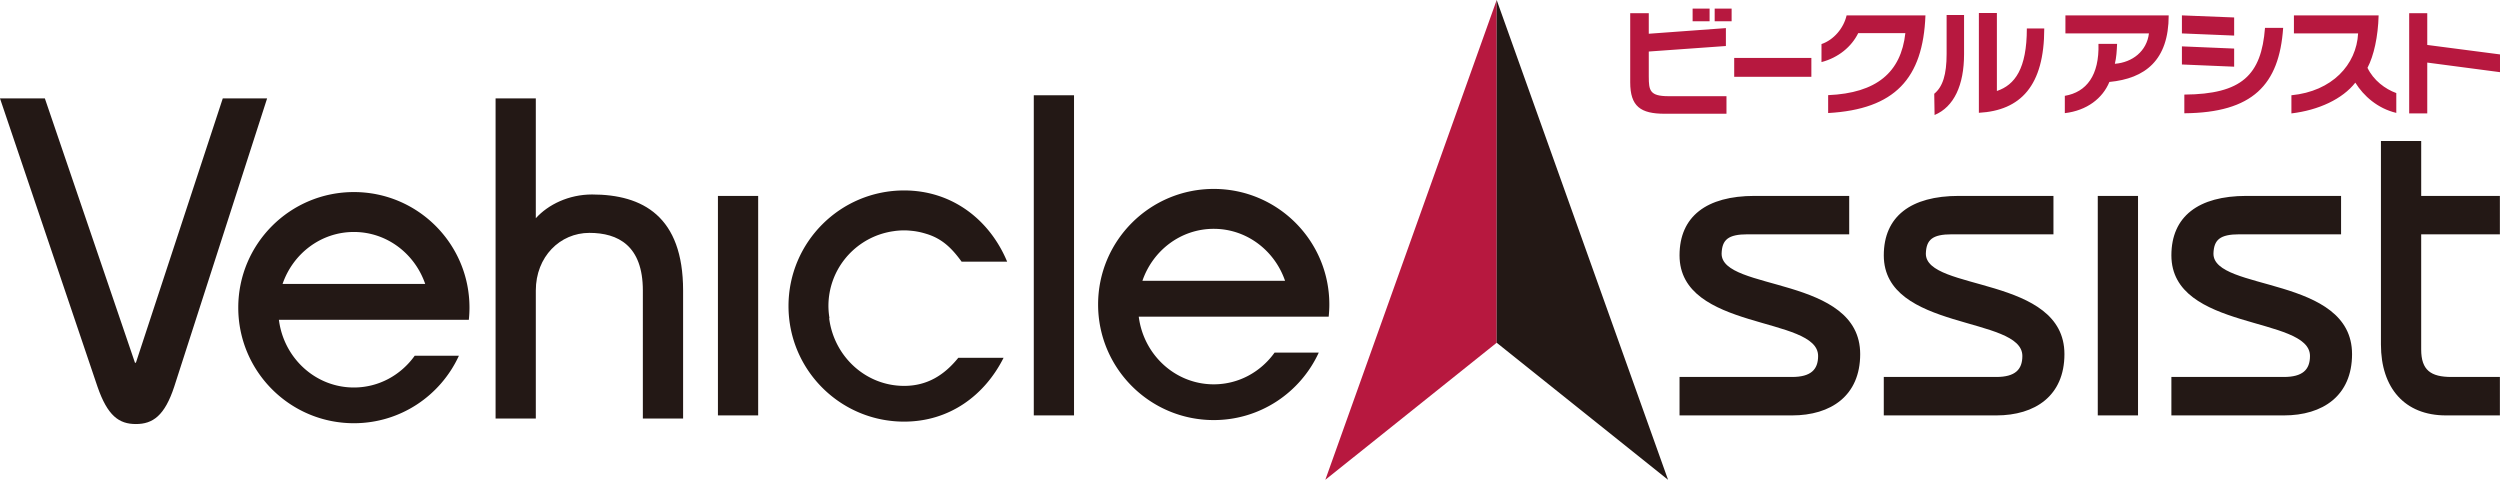
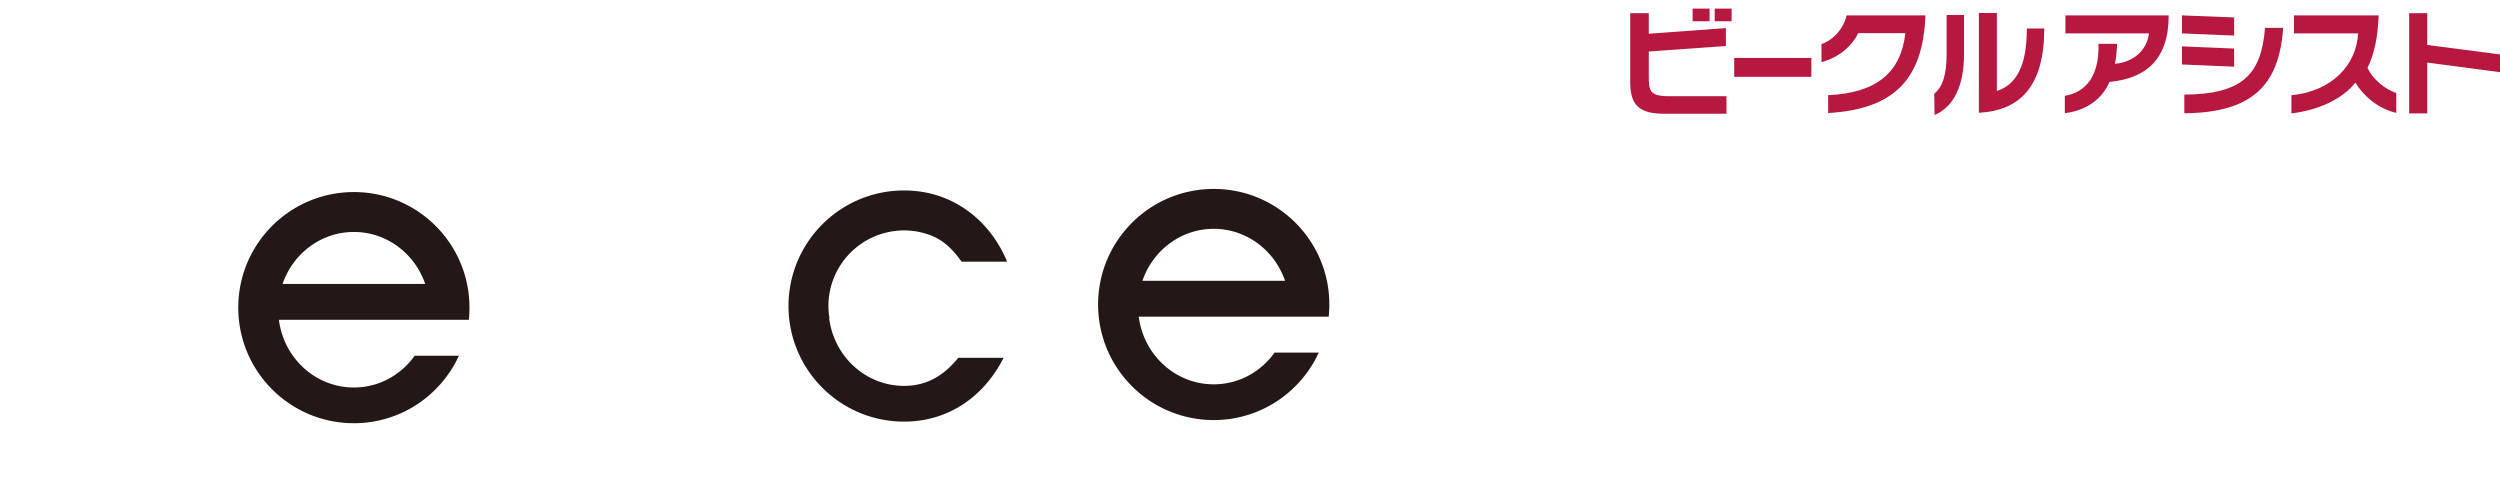
<svg xmlns="http://www.w3.org/2000/svg" version="1.1" id="レイヤー_1" x="0" y="0" viewBox="0 0 226.773 43.523" xml:space="preserve">
  <style>.st0{fill:#b7183f}.st1{fill:#231815}</style>
-   <path class="st0" d="M135.763 0l-15.544 43.523 15.544-12.435z" />
-   <path class="st1" d="M135.763 0l15.546 43.523-15.546-12.435zM4.07 8.928l8.173 23.976h.084l7.88-23.976h4.022l-8.421 26.134c-.87 2.654-1.95 3.402-3.48 3.402-1.538 0-2.575-.748-3.49-3.402L0 8.928h4.07zm40.884 29.038V8.928h3.649v10.868c1.12-1.243 2.99-2.155 5.101-2.155 4.608 0 8.26 1.99 8.26 8.712v11.613h-3.651V26.353c0-4.067-2.242-5.229-4.853-5.229-2.66 0-4.857 2.158-4.857 5.229v11.613h-3.649zm20.169-.286V17.77h3.65v19.91h-3.65zm28.651 0V8.644h3.65V37.68h-3.65zm58.576-3.486h10.205c1.698 0 2.364-.663 2.364-1.905 0-3.651-12.57-2.244-12.57-9.126 0-3.527 2.447-5.393 6.803-5.393h8.588v3.483h-9.211c-1.781 0-2.322.498-2.363 1.744-.043 3.442 12.57 1.99 12.57 9.124 0 3.777-2.656 5.56-6.18 5.56h-10.207v-3.487zm18.526 0h10.206c1.7 0 2.365-.663 2.365-1.905 0-3.651-12.57-2.244-12.57-9.126 0-3.527 2.445-5.393 6.802-5.393h8.588v3.483h-9.209c-1.787 0-2.323.498-2.366 1.744-.04 3.442 12.571 1.99 12.571 9.124 0 3.777-2.654 5.56-6.181 5.56h-10.206v-3.487zm19.411 3.486V17.77h3.651v19.91h-3.651zm6.678-3.486h10.206c1.7 0 2.366-.663 2.366-1.905 0-3.651-12.572-2.244-12.572-9.126 0-3.527 2.447-5.393 6.804-5.393h8.588v3.483h-9.213c-1.781 0-2.322.498-2.363 1.744-.04 3.442 12.572 1.99 12.572 9.124 0 3.777-2.654 5.56-6.182 5.56h-10.206v-3.487zm29.797-12.941h-7.138v10.454c0 1.867.872 2.487 2.739 2.487h4.4v3.487h-4.9c-3.733 0-5.89-2.49-5.89-6.431V12.791h3.652v4.979h7.137v3.483z" />
-   <path class="st0" d="M149.56 6.953c0 1.25.093 1.772 1.78 1.772h5.267v1.593h-5.599c-2.186 0-3.133-.656-3.133-2.853v-6.27h1.684v1.866l6.995-.512v1.625l-6.995.5v2.28zm5.516-5.027h-1.54V.78h1.54v1.145zm1.998 0h-1.537V.78h1.537v1.145zm7.234 5.039h-7V5.254h7v1.71zm10.348-5.57c-.217 5.736-2.78 8.517-8.826 8.859V8.631c4.392-.188 6.609-2.063 7.003-5.623h-4.277c-.603 1.228-1.79 2.219-3.33 2.625V3.998c1.106-.375 2.012-1.436 2.278-2.603h7.152zm1.92-.032h1.582v3.551c0 2.81-.914 4.78-2.674 5.518l-.031-1.926c.77-.635 1.123-1.729 1.123-3.623v-3.52zm4.56-.187v7.078c1.634-.55 2.717-2.02 2.717-5.672h1.58c0 5.215-2.152 7.441-5.931 7.65V1.177h1.634zm6.162 7.517c1.97-.334 3.135-1.865 3.052-4.716h1.689c-.024.615-.063 1.25-.202 1.81 1.594-.125 2.896-1.144 3.092-2.756h-7.576V1.395h9.367c0 4.072-2.133 5.728-5.38 6.039-.614 1.488-2.032 2.59-4.042 2.83v-1.57zm15.36-5.466l-4.738-.196V1.395l4.738.189v1.643zm0 2.822l-4.738-.2V4.206l4.738.2V6.05zm4.445-3.522c-.353 5.176-2.771 7.698-8.964 7.748V8.58c5.216-.035 6.987-1.771 7.318-6.053h1.646zm10.263 7.715c-1.697-.406-2.968-1.539-3.716-2.746-1.156 1.479-3.32 2.498-5.798 2.791V8.641c3.687-.356 5.903-2.768 6.05-5.61h-5.822V1.395h7.683c-.051 1.935-.435 3.664-1.011 4.757.543 1.135 1.605 1.926 2.614 2.291v1.8zm9.407-5.306v1.61l-6.598-.87v4.611h-1.64v-9.09h1.64v2.88l6.598.859z" />
+   <path class="st0" d="M149.56 6.953c0 1.25.093 1.772 1.78 1.772h5.267v1.593h-5.599c-2.186 0-3.133-.656-3.133-2.853v-6.27h1.684v1.866l6.995-.512v1.625l-6.995.5v2.28zm5.516-5.027h-1.54V.78h1.54v1.145zm1.998 0h-1.537V.78h1.537v1.145zm7.234 5.039h-7V5.254h7v1.71m10.348-5.57c-.217 5.736-2.78 8.517-8.826 8.859V8.631c4.392-.188 6.609-2.063 7.003-5.623h-4.277c-.603 1.228-1.79 2.219-3.33 2.625V3.998c1.106-.375 2.012-1.436 2.278-2.603h7.152zm1.92-.032h1.582v3.551c0 2.81-.914 4.78-2.674 5.518l-.031-1.926c.77-.635 1.123-1.729 1.123-3.623v-3.52zm4.56-.187v7.078c1.634-.55 2.717-2.02 2.717-5.672h1.58c0 5.215-2.152 7.441-5.931 7.65V1.177h1.634zm6.162 7.517c1.97-.334 3.135-1.865 3.052-4.716h1.689c-.024.615-.063 1.25-.202 1.81 1.594-.125 2.896-1.144 3.092-2.756h-7.576V1.395h9.367c0 4.072-2.133 5.728-5.38 6.039-.614 1.488-2.032 2.59-4.042 2.83v-1.57zm15.36-5.466l-4.738-.196V1.395l4.738.189v1.643zm0 2.822l-4.738-.2V4.206l4.738.2V6.05zm4.445-3.522c-.353 5.176-2.771 7.698-8.964 7.748V8.58c5.216-.035 6.987-1.771 7.318-6.053h1.646zm10.263 7.715c-1.697-.406-2.968-1.539-3.716-2.746-1.156 1.479-3.32 2.498-5.798 2.791V8.641c3.687-.356 5.903-2.768 6.05-5.61h-5.822V1.395h7.683c-.051 1.935-.435 3.664-1.011 4.757.543 1.135 1.605 1.926 2.614 2.291v1.8zm9.407-5.306v1.61l-6.598-.87v4.611h-1.64v-9.09h1.64v2.88l6.598.859z" />
  <path class="st1" d="M115.62 31.98c-1.248 1.747-3.252 2.882-5.522 2.882-3.491 0-6.364-2.675-6.802-6.136h17.228c.037-.364.059-.733.059-1.106 0-5.79-4.693-10.483-10.485-10.483-5.793 0-10.49 4.692-10.49 10.483 0 5.792 4.697 10.484 10.49 10.484 4.231 0 7.872-2.513 9.527-6.123h-4.005zm-5.522-11.223c2.989 0 5.526 1.97 6.468 4.713h-12.938c.94-2.742 3.475-4.713 6.47-4.713zM37.62 32.266c-1.244 1.745-3.25 2.884-5.52 2.884-3.49 0-6.363-2.677-6.8-6.138h17.227c.038-.364.059-.732.059-1.107 0-5.79-4.692-10.483-10.485-10.483s-10.488 4.692-10.488 10.483c0 5.792 4.695 10.485 10.488 10.485 4.234 0 7.872-2.514 9.527-6.124H37.62zM32.1 21.042c2.993 0 5.528 1.97 6.47 4.715H25.631c.94-2.744 3.476-4.715 6.469-4.715zm54.827 11.413c-1.257 1.552-2.798 2.548-4.915 2.548-3.49 0-6.363-2.675-6.8-6.137h.031a6.89 6.89 0 01-.097-1.107c0-3.203 2.2-5.89 5.175-6.645a8.275 8.275 0 01.482-.105c.108-.018.21-.033.317-.049a6.575 6.575 0 01.892-.063c.247 0 .491.018.731.045.076.006.15.016.225.026.177.027.351.058.525.098.168.039.336.085.5.136.07.022.137.04.203.063 1.364.46 2.202 1.33 3.032 2.472h4.13c-1.578-3.793-4.982-6.462-9.346-6.462-5.792 0-10.488 4.695-10.488 10.486 0 5.79 4.696 10.484 10.488 10.484 4.098 0 7.298-2.361 9.022-5.79h-4.107z" />
</svg>